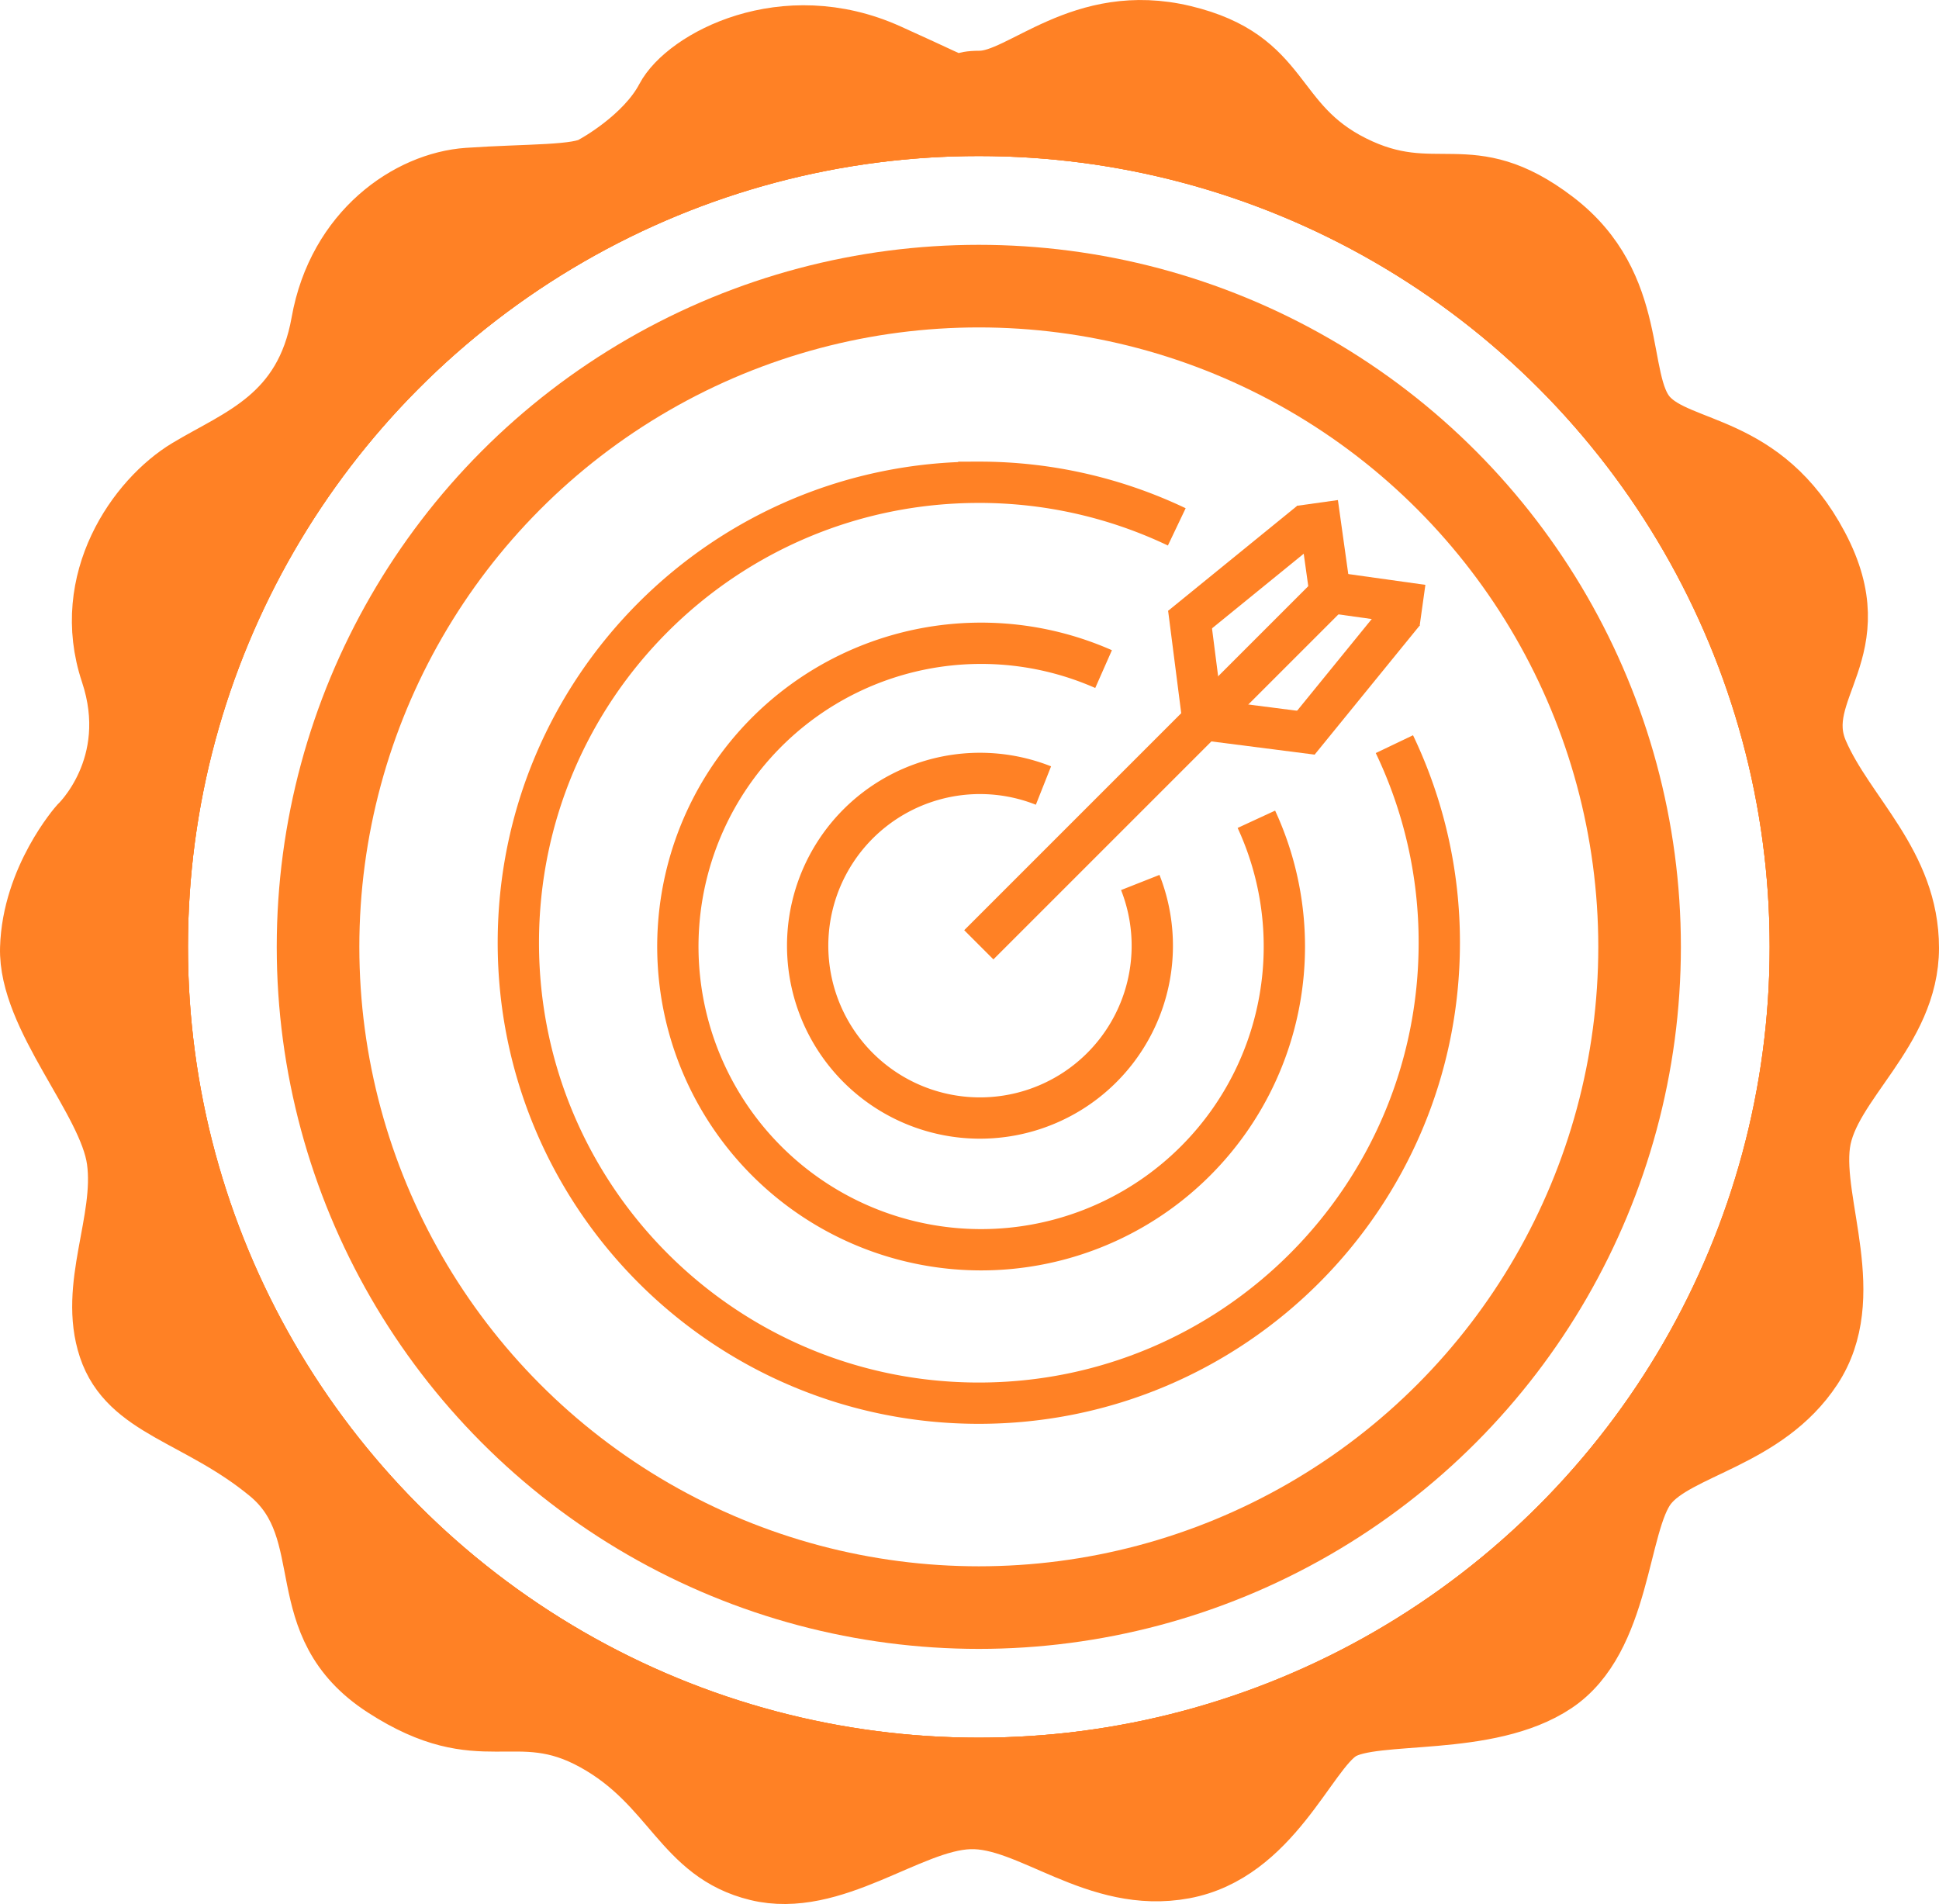
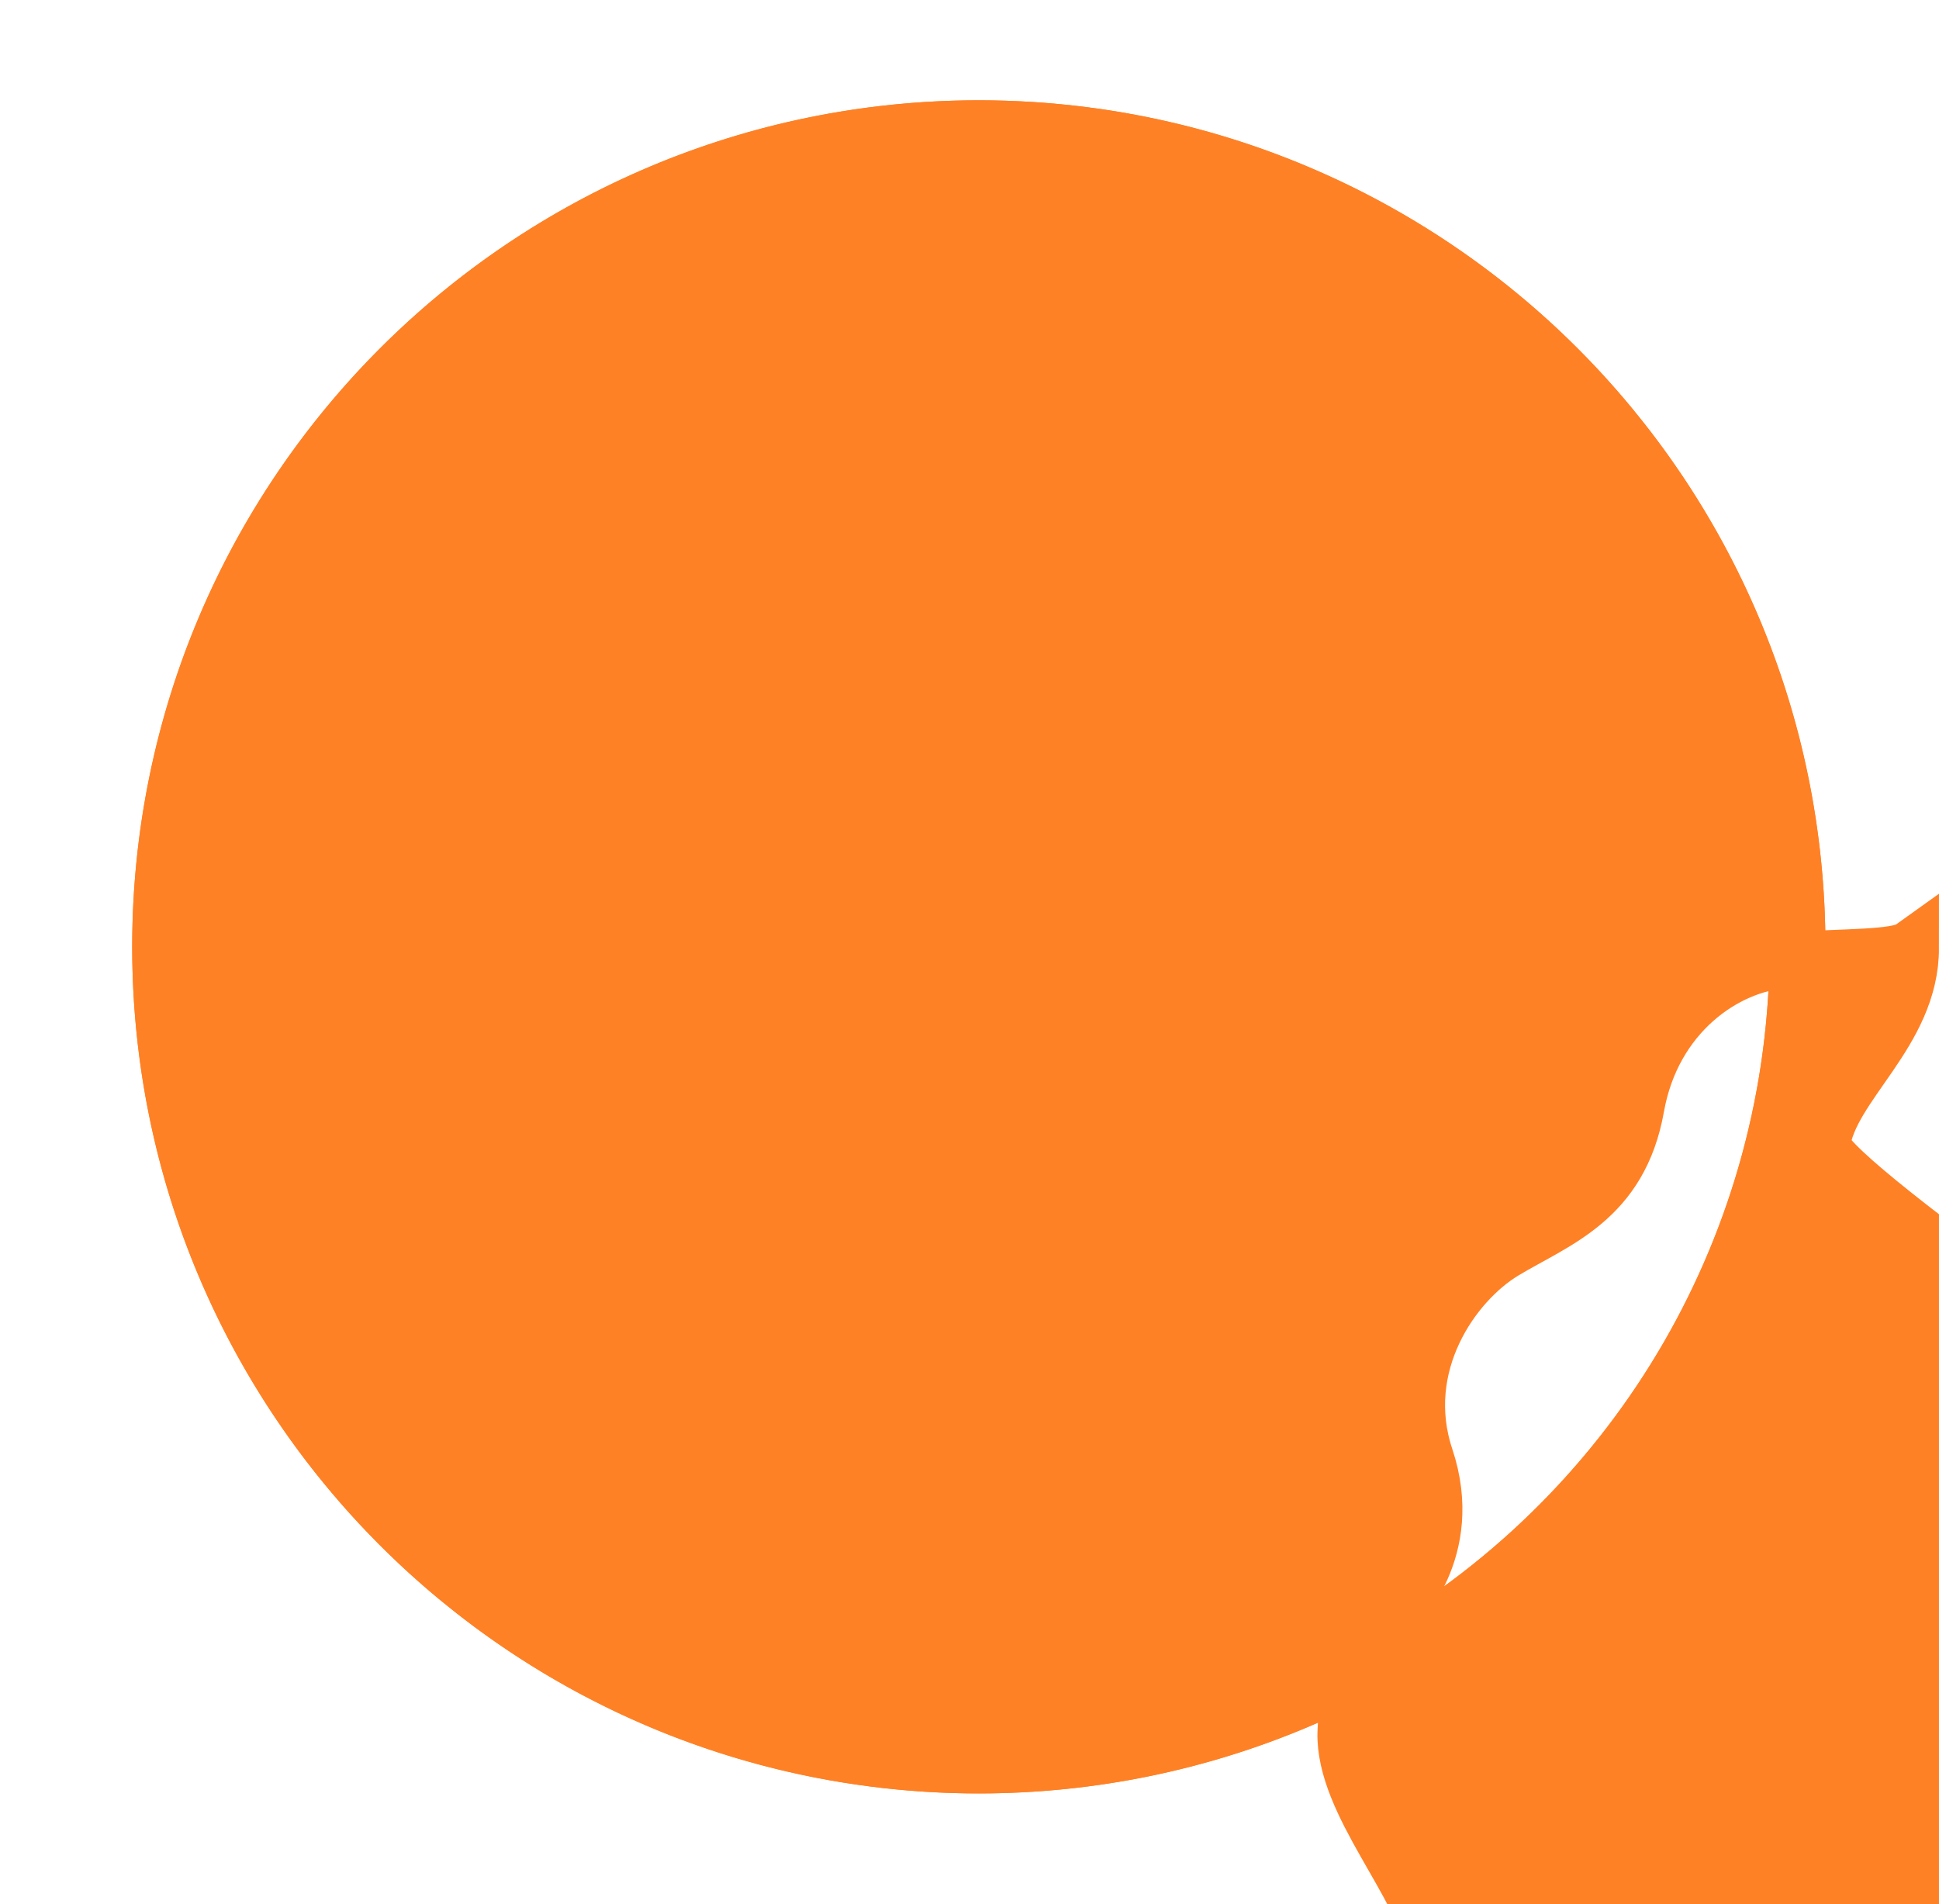
<svg xmlns="http://www.w3.org/2000/svg" id="Ebene_3" data-name="Ebene 3" viewBox="0 0 939.02 922.12">
  <defs>
    <style>.cls-1,.cls-2,.cls-4{fill:none;}.cls-1,.cls-2,.cls-3,.cls-4{stroke:#ff8125;stroke-miterlimit:10;}.cls-1{stroke-width:40px;}.cls-2,.cls-3{stroke-width:27px;}.cls-3{fill:#ff8125;}.cls-4{stroke-width:20px;}</style>
  </defs>
-   <circle class="cls-1" cx="474.02" cy="458.57" r="320" />
  <circle class="cls-2" cx="474.02" cy="458.57" r="396.5" />
-   <path class="cls-3" d="M908.5,595.5c4-29,43-54,43-95s-31-65-44-95,27-49,0-100-68-46-83-63-3-63-45-95-58-7-98-27-32-51-82-63-79,22-99,22,7,10-44-13-99,3-109,22-34,32-34,32c-7,5-32,4-61,6s-64,26-72,71-39,55-64,70-53,55-38,100-15,73-15,73-23,26-24,60,38,74,42,103-14,61-4,91,44,33,78,61,8,73,56,104,64,5,102,26,42,54,79,63,74-24,103-25,61,32,104,24,60-57,76-67,71-1,104-23,31-78,45-96,57-22,80-57S904.5,624.5,908.5,595.5ZM500,896.5C281,896.5,103.5,719,103.5,500S281,103.5,500,103.5,896.5,281,896.5,500,719,896.5,500,896.5Z" transform="translate(-25.98 -41.43)" />
-   <circle class="cls-2" cx="474.02" cy="458.57" r="396.5" />
-   <path class="cls-4" d="M701.26,401.83A222.25,222.25,0,0,1,723,498c0,123.16-99.84,223-223,223S277,621.16,277,498s99.84-223,223-223a222.11,222.11,0,0,1,95.87,21.6" transform="translate(-25.98 -41.43)" />
+   <path class="cls-3" d="M908.5,595.5c4-29,43-54,43-95c-7,5-32,4-61,6s-64,26-72,71-39,55-64,70-53,55-38,100-15,73-15,73-23,26-24,60,38,74,42,103-14,61-4,91,44,33,78,61,8,73,56,104,64,5,102,26,42,54,79,63,74-24,103-25,61,32,104,24,60-57,76-67,71-1,104-23,31-78,45-96,57-22,80-57S904.5,624.5,908.5,595.5ZM500,896.5C281,896.5,103.5,719,103.5,500S281,103.5,500,103.5,896.5,281,896.5,500,719,896.5,500,896.5Z" transform="translate(-25.98 -41.43)" />
  <path class="cls-4" d="M634.42,438.21a146.86,146.86,0,1,1-74-72.73" transform="translate(-25.98 -41.43)" />
  <path class="cls-4" d="M578.19,468.82a83.45,83.45,0,1,1-46.88-46.95" transform="translate(-25.98 -41.43)" />
  <line class="cls-4" x1="474.02" y1="457.57" x2="649.52" y2="282.07" />
-   <line class="cls-4" x1="638.02" y1="243.57" x2="645.02" y2="293.57" />
  <line class="cls-4" x1="575.62" y1="294.57" x2="582.02" y2="344.57" />
  <line class="cls-4" x1="634.62" y1="252.63" x2="572.02" y2="303.57" />
  <line class="cls-4" x1="688.9" y1="293.15" x2="638.9" y2="286.15" />
  <line class="cls-4" x1="637.9" y1="355.55" x2="587.9" y2="349.15" />
-   <line class="cls-4" x1="679.84" y1="296.55" x2="628.9" y2="359.15" />
</svg>